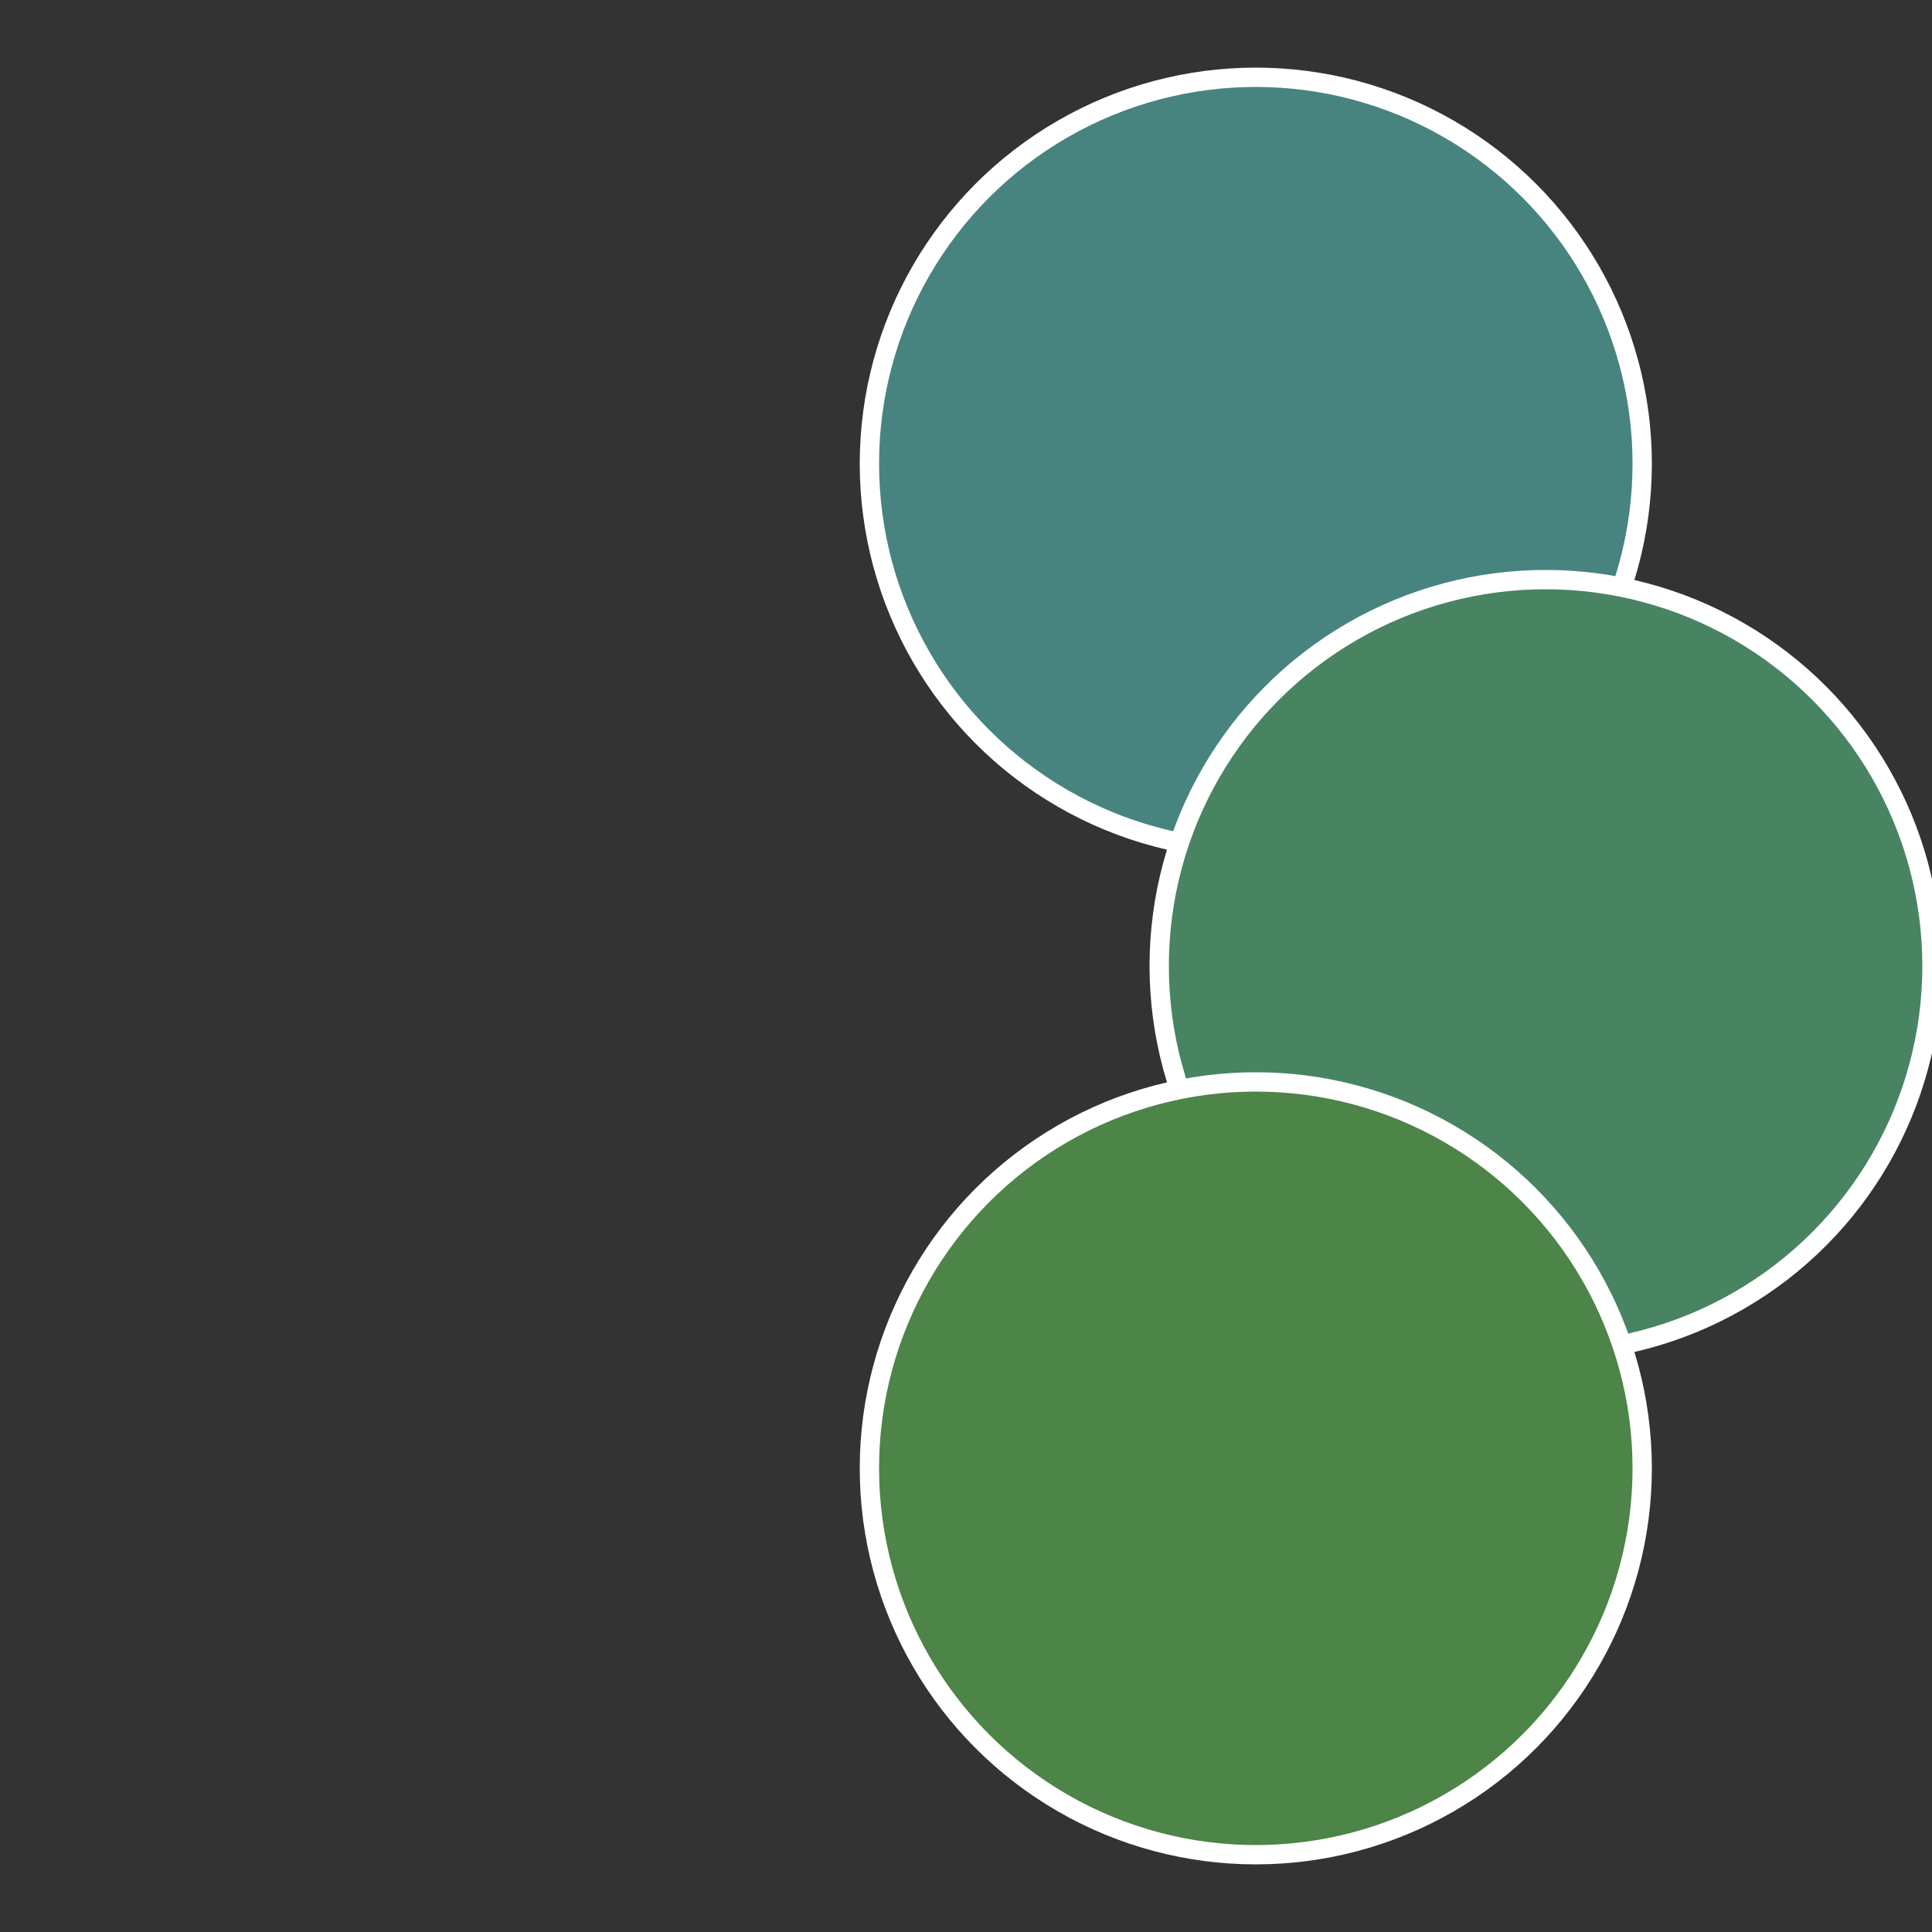
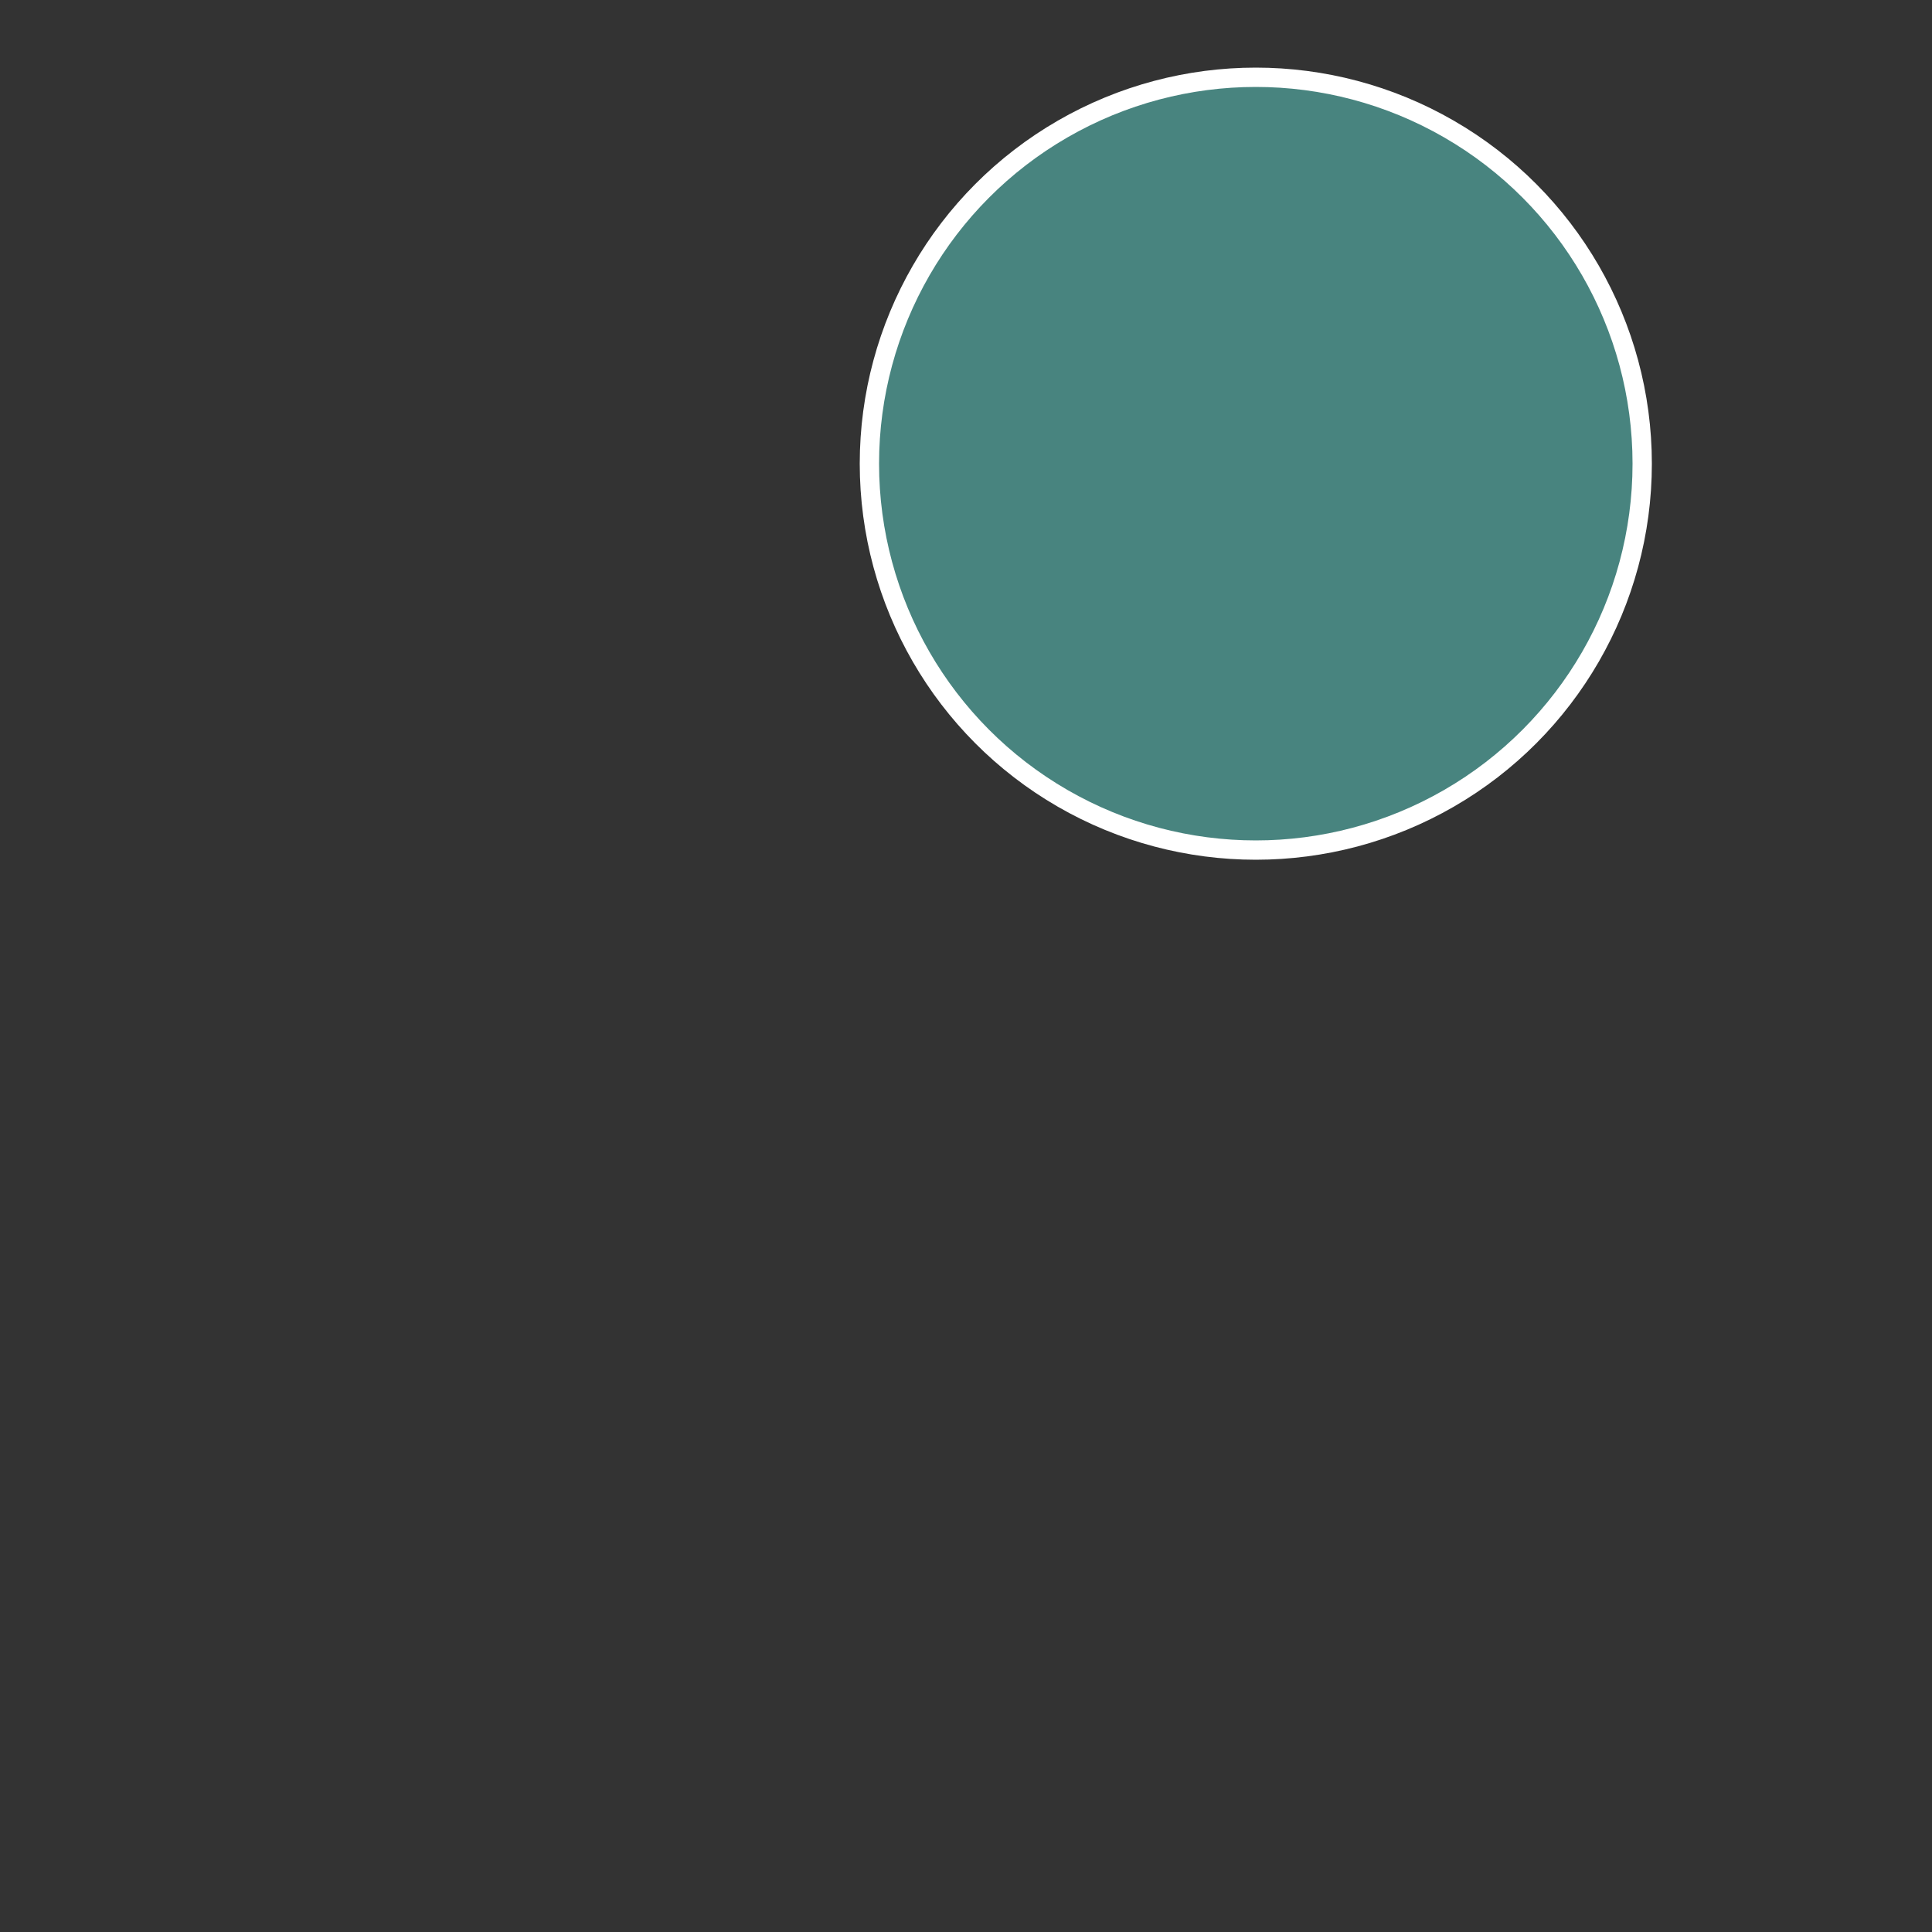
<svg xmlns="http://www.w3.org/2000/svg" width="500" height="500" viewBox="-1 -1 2 2">
  <rect x="-1" y="-1" width="2" height="2" fill="#333333" stroke="none" />
  <circle cx="0.3" cy="-0.52" r="0.4" fill="#48847f" stroke="#fff" stroke-width="1%" />
-   <circle cx="0.6" cy="0" r="0.4" fill="#488461" stroke="#fff" stroke-width="1%" />
-   <circle cx="0.3" cy="0.52" r="0.4" fill="#4d8448" stroke="#fff" stroke-width="1%" />
</svg>